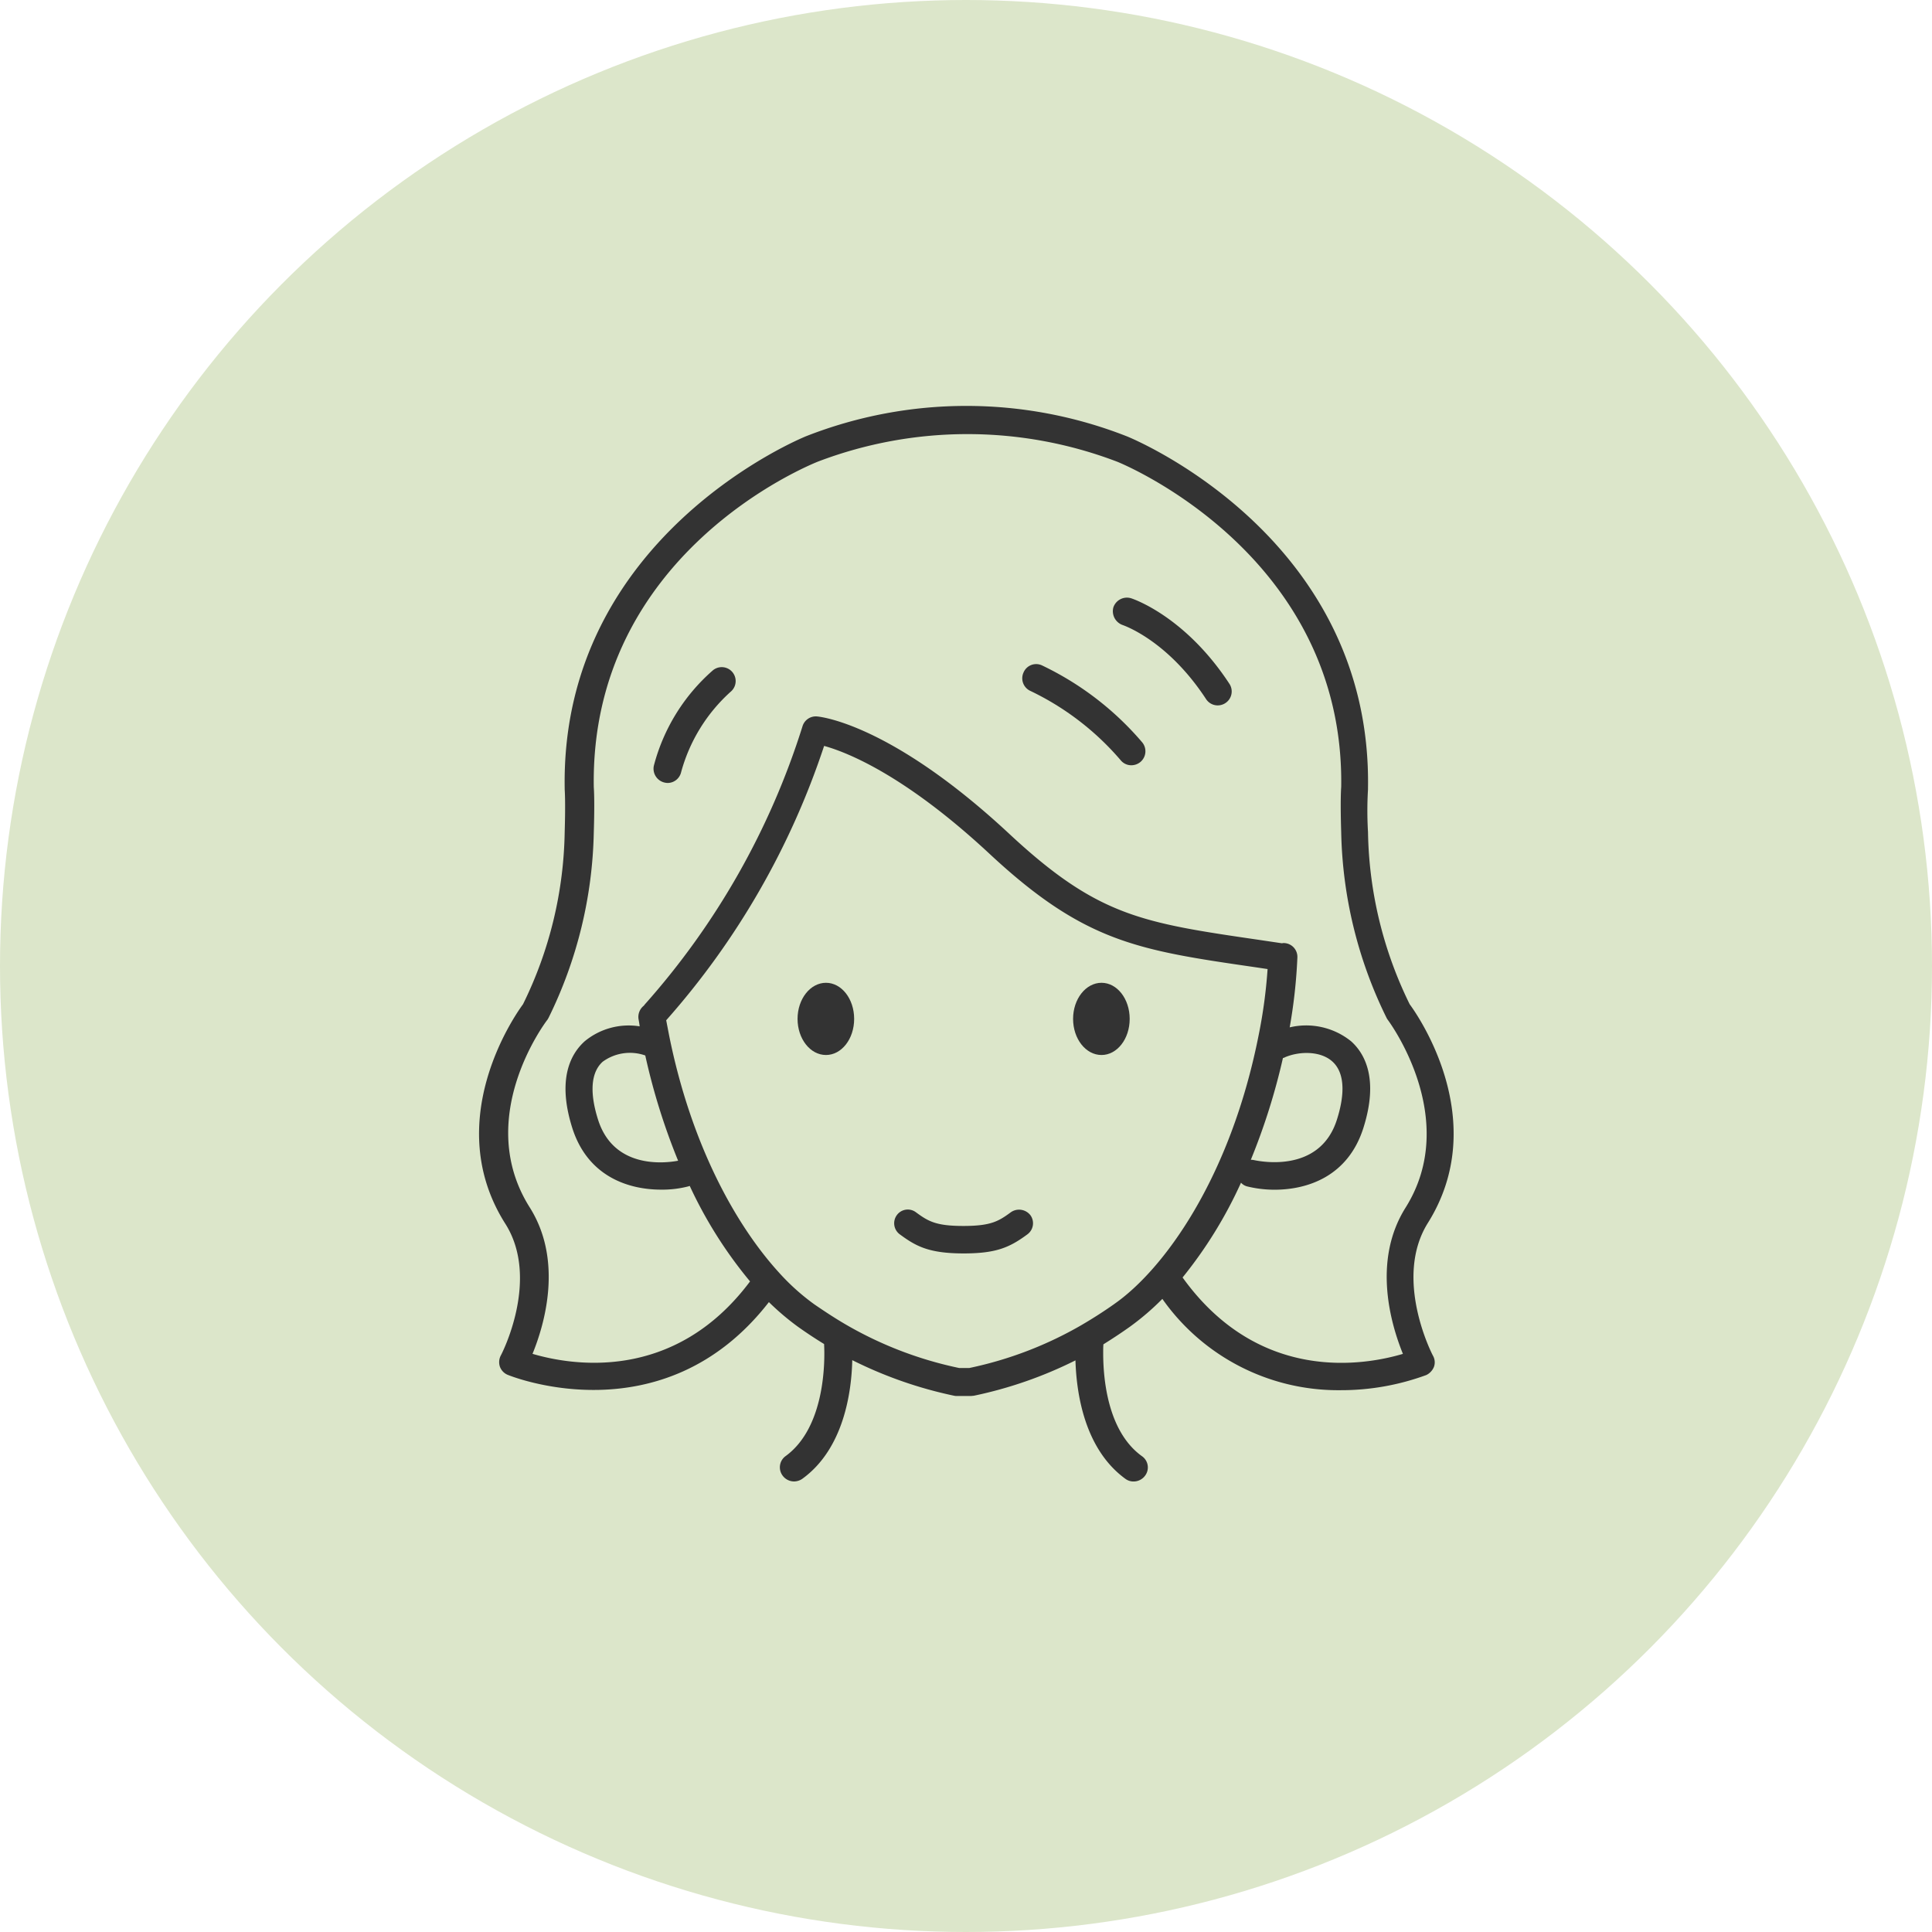
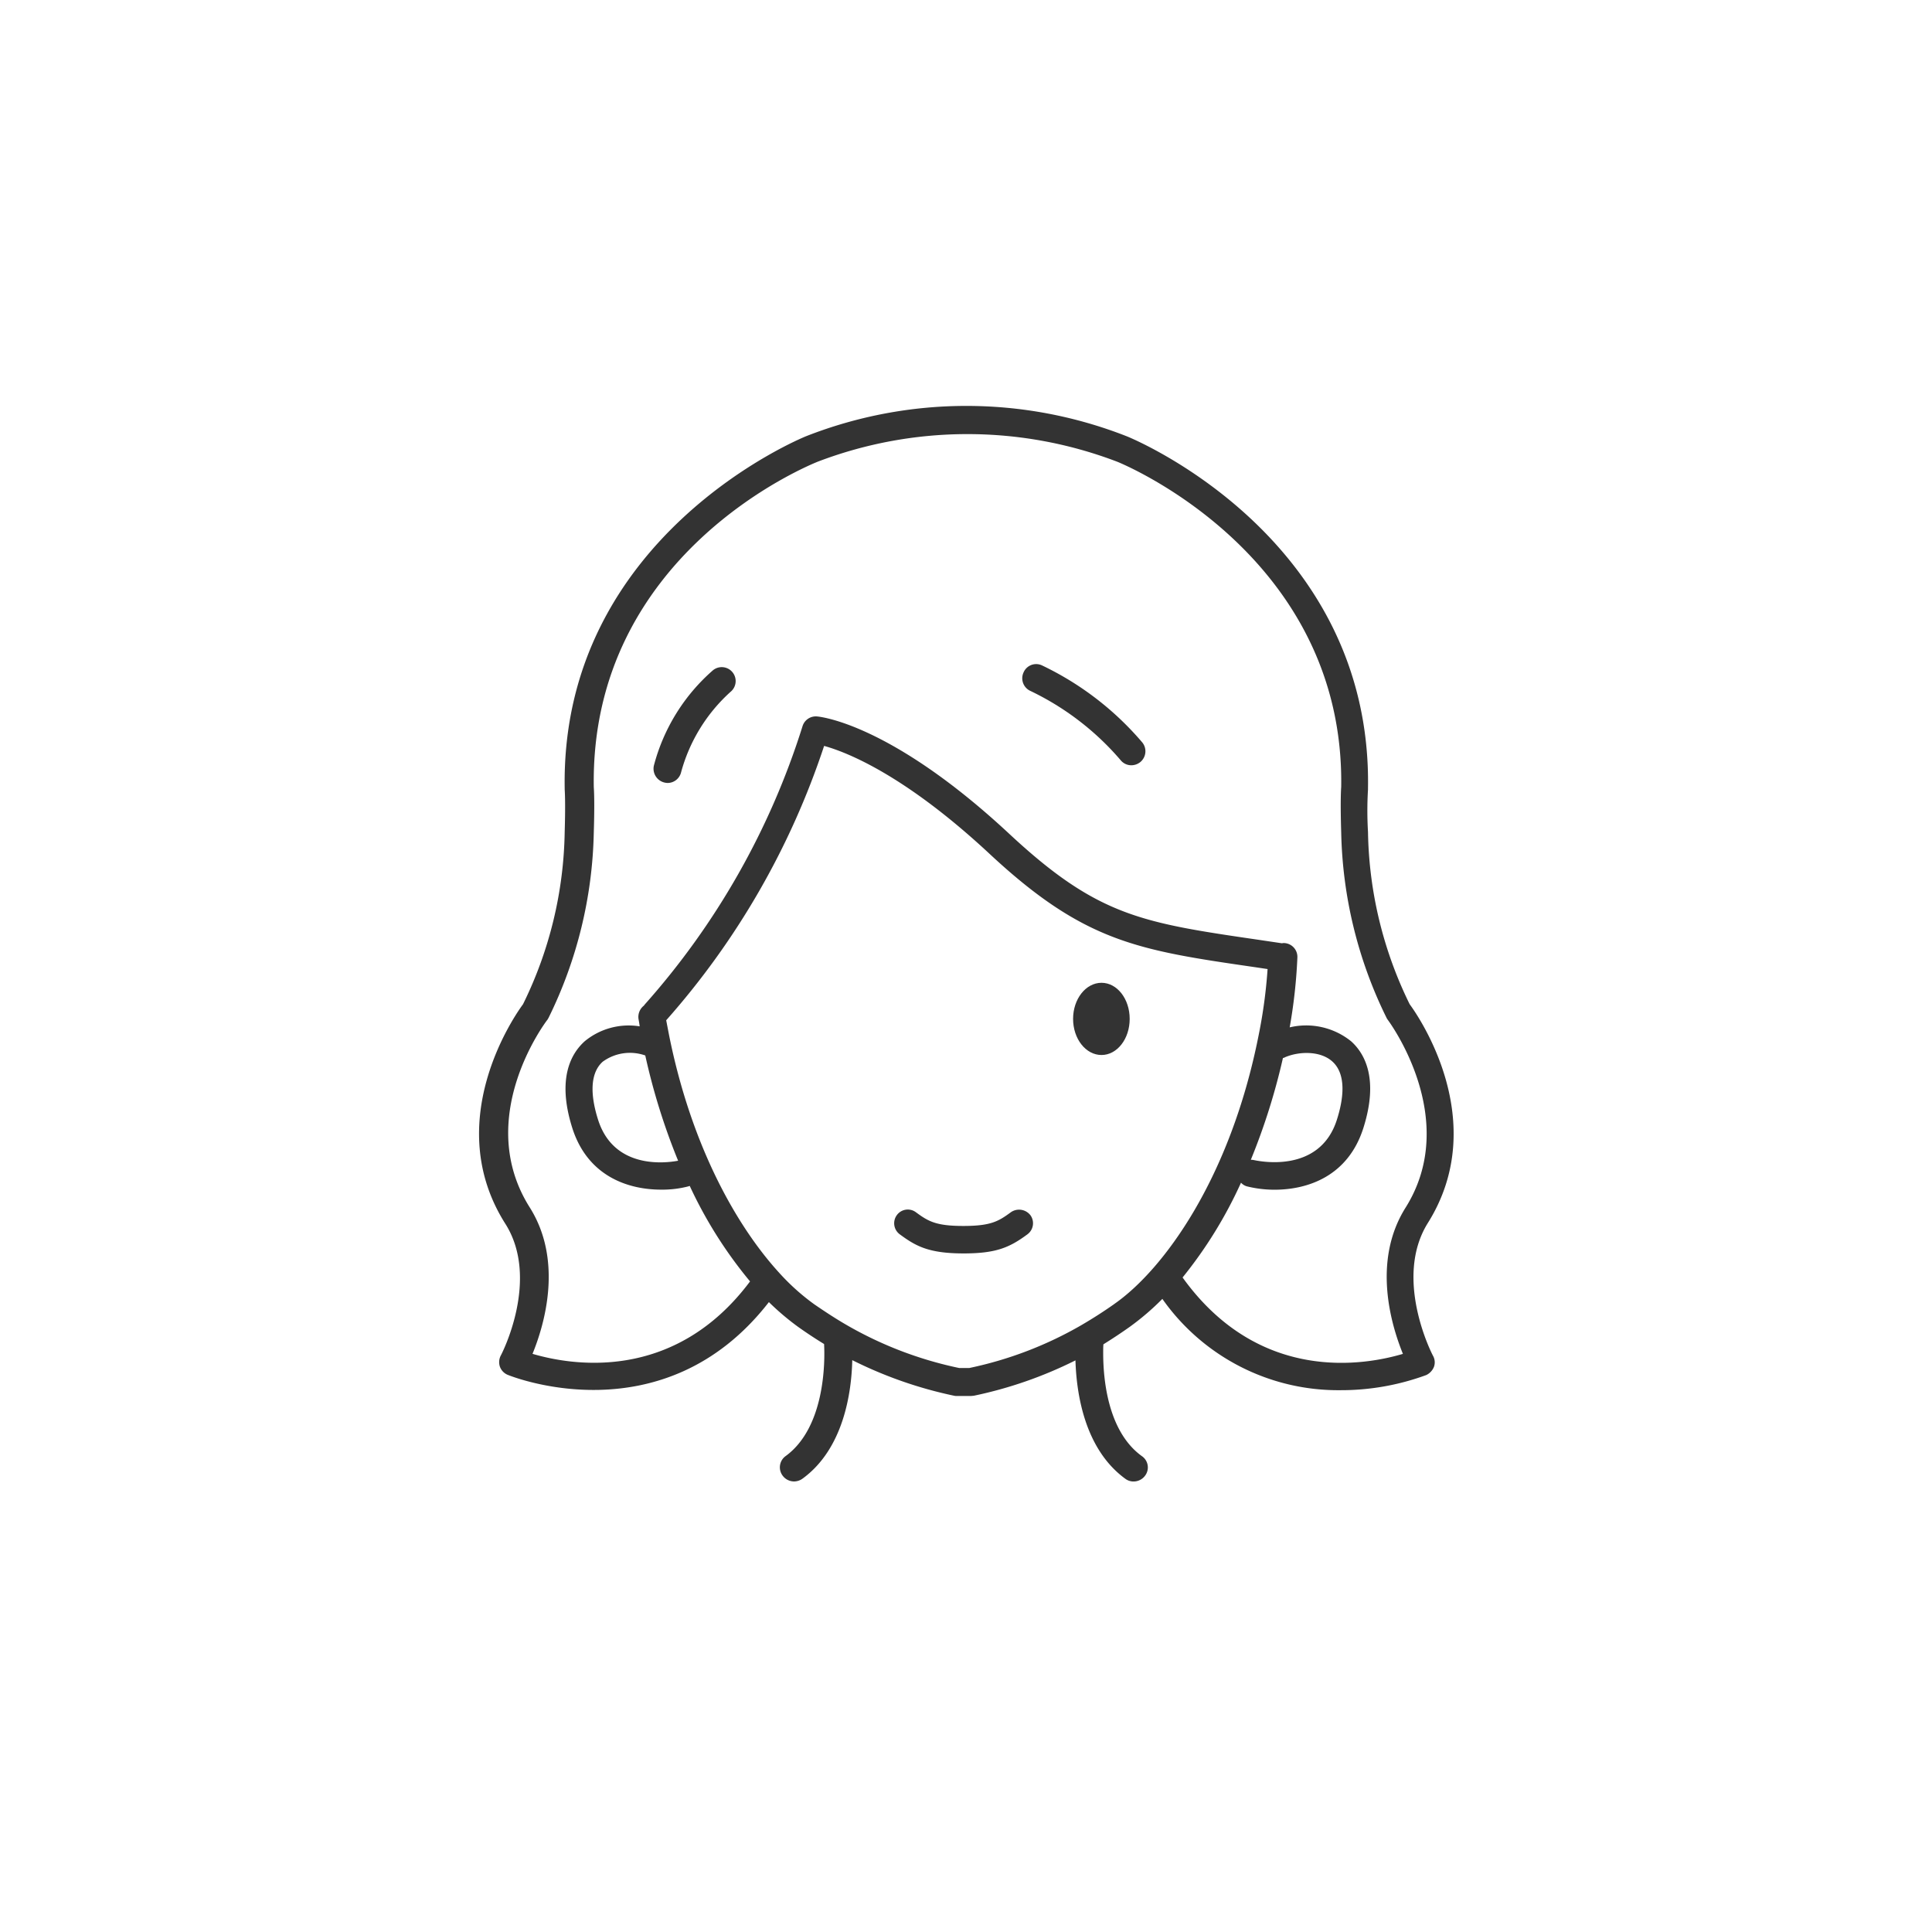
<svg xmlns="http://www.w3.org/2000/svg" width="205" height="205" viewBox="0 0 205 205">
  <g id="Sugar-Land_Rethink_icon" transform="translate(0.206 0.486)">
-     <circle id="Ellipse_149" data-name="Ellipse 149" cx="102.5" cy="102.5" r="102.5" transform="translate(-0.206 -0.486)" fill="#dce6ca" />
    <g id="Group_1313" data-name="Group 1313" transform="translate(50.621 42.591)">
      <path id="Path_1082" data-name="Path 1082" d="M332.748,398.387a1.526,1.526,0,0,0-.1,1.186,1.483,1.483,0,0,0,.816.865c.173.074,16.484,6.771,27.728-7.711a27.712,27.712,0,0,0,3.089,2.62c.939.667,1.878,1.285,2.768,1.829.1,1.829.124,8.823-4.078,11.887a1.469,1.469,0,0,0-.321,2.076,1.51,1.51,0,0,0,1.211.618,1.557,1.557,0,0,0,.865-.272c4.424-3.188,5.239-9.243,5.313-12.6a44.536,44.536,0,0,0,10.824,3.781,1.409,1.409,0,0,0,.321.025H382.6c.1,0,.222-.025.321-.025a44.33,44.33,0,0,0,10.8-3.756c.1,3.386.914,9.391,5.313,12.579a1.434,1.434,0,0,0,.865.272,1.51,1.51,0,0,0,1.211-.618,1.453,1.453,0,0,0-.346-2.076c-3.658-2.644-4.1-8.279-4.1-10.923,0-.371,0-.692.025-.939.914-.568,1.854-1.186,2.793-1.853a27.449,27.449,0,0,0,3.46-2.966,22.806,22.806,0,0,0,18.881,9.688,26.2,26.2,0,0,0,9.119-1.606,1.639,1.639,0,0,0,.816-.865,1.419,1.419,0,0,0-.1-1.186c-.049-.074-4.251-8.155-.544-14.087,6.722-10.726-.939-21.871-1.928-23.206a42.9,42.9,0,0,1-4.424-18.288,37.728,37.728,0,0,1,0-4.5v-.124c.445-26.839-25.356-37.268-25.628-37.367a46.563,46.563,0,0,0-33.981,0c-.247.1-26.073,10.528-25.628,37.367v.124s.1,1.162,0,4.5a42.815,42.815,0,0,1-4.424,18.288c-.989,1.335-8.65,12.48-1.928,23.206C337,390.232,332.8,398.313,332.748,398.387Zm65.1-5.462c-1.186.84-2.323,1.557-3.46,2.224a40.148,40.148,0,0,1-11.937,4.572h-1.063a40.3,40.3,0,0,1-11.961-4.572c-1.112-.643-2.249-1.384-3.435-2.2a23.628,23.628,0,0,1-3.756-3.386c-4.448-4.893-9.268-13.345-11.64-25.183l-.3-1.557a83.3,83.3,0,0,0,16.756-29.112c2.422.667,8.576,3.089,17.571,11.467,10.058,9.366,15.718,10.207,28.149,12.011l1.335.2a53.486,53.486,0,0,1-.939,6.969C410.151,379.654,403.033,389.317,397.843,392.926Zm-49.773-26.369a68.38,68.38,0,0,0,3.485,11.17c-1.433.272-6.846.89-8.5-4.374-.643-2.026-1.063-4.72.494-6.129A4.9,4.9,0,0,1,348.071,366.556Zm67.665.272c.074-.025.148-.025.2-.074,1.483-.643,3.756-.717,5.042.445,1.557,1.409,1.137,4.1.494,6.129-1.854,5.956-8.576,4.374-8.847,4.325a1.2,1.2,0,0,0-.3-.025A68.542,68.542,0,0,0,415.736,366.828Zm-78.07-4.028a2.175,2.175,0,0,0,.148-.247,46.535,46.535,0,0,0,4.794-19.647c.1-3.188.025-4.5,0-4.819-.4-24.738,22.761-34.129,23.8-34.549a44.569,44.569,0,0,1,31.757.025c.247.1,24.12,9.737,23.75,34.5-.025.321-.1,1.631,0,4.819a46.535,46.535,0,0,0,4.794,19.647,1.306,1.306,0,0,0,.148.247c.074.1,7.834,10.478,1.878,19.944-3.559,5.684-1.508,12.456-.272,15.5-3.979,1.186-15.223,3.237-23.379-8.106a46.3,46.3,0,0,0,6.2-10.058,1.308,1.308,0,0,0,.667.4,12.192,12.192,0,0,0,2.891.346c3.46,0,7.809-1.384,9.441-6.6,1.606-5.116.173-7.809-1.31-9.144a7.591,7.591,0,0,0-6.524-1.483,55.714,55.714,0,0,0,.816-7.414,1.468,1.468,0,0,0-1.409-1.532.685.685,0,0,0-.222.025l-2.323-.346c-12.53-1.829-17.2-2.5-26.592-11.245-12.6-11.739-20.117-12.456-20.438-12.48a1.476,1.476,0,0,0-1.532,1.063A80.717,80.717,0,0,1,348,361.169a.539.539,0,0,1-.1.124,1.518,1.518,0,0,0-.544,1.384c.049.272.1.544.124.791a7.335,7.335,0,0,0-5.832,1.582c-1.483,1.335-2.941,4-1.335,9.144,1.631,5.214,5.981,6.6,9.441,6.6a11.033,11.033,0,0,0,2.891-.346c.049-.025.1-.025.148-.049a46.227,46.227,0,0,0,6.4,10.132c-8.131,10.874-19.153,8.847-23.082,7.686,1.236-3.015,3.287-9.811-.272-15.5C329.857,373.3,337.345,363.22,337.666,362.8Z" transform="translate(-330.434 -297.641)" fill="#333" />
-       <path id="Path_1083" data-name="Path 1083" d="M603.614,382.833c.049.025,4.72,1.557,8.847,7.859a1.475,1.475,0,0,0,2.051.42,1.474,1.474,0,0,0,.42-2.051c-4.7-7.167-10.207-9-10.429-9.07a1.518,1.518,0,0,0-1.878.964A1.554,1.554,0,0,0,603.614,382.833Z" transform="translate(-535.314 -359.588)" fill="#333" />
      <path id="Path_1084" data-name="Path 1084" d="M564.531,411.309a29.151,29.151,0,0,1,9.564,7.34,1.45,1.45,0,0,0,1.161.544,1.52,1.52,0,0,0,.939-.346,1.484,1.484,0,0,0,.2-2.076,32.116,32.116,0,0,0-10.651-8.18,1.456,1.456,0,0,0-1.952.766A1.473,1.473,0,0,0,564.531,411.309Z" transform="translate(-506.018 -381.07)" fill="#333" />
      <path id="Path_1085" data-name="Path 1085" d="M588.515,545.3c-1.656,0-3.015,1.705-3.015,3.831,0,2.1,1.335,3.831,3.015,3.831,1.656,0,2.99-1.705,2.99-3.831S590.171,545.3,588.515,545.3Z" transform="translate(-522.464 -484.095)" fill="#333" />
      <path id="Path_1086" data-name="Path 1086" d="M521.072,642.941c-1.31.964-2.125,1.458-5.042,1.458s-3.732-.494-5.042-1.458a1.436,1.436,0,0,0-2.027.321,1.458,1.458,0,0,0,.321,2.026c1.681,1.236,3.04,2.026,6.771,2.026,3.435,0,4.869-.618,6.771-2.026a1.458,1.458,0,0,0,.321-2.026A1.525,1.525,0,0,0,521.072,642.941Z" transform="translate(-464.635 -557.393)" fill="#333" />
-       <path id="Path_1087" data-name="Path 1087" d="M470.215,545.3c-1.656,0-3.015,1.705-3.015,3.831,0,2.1,1.335,3.831,3.015,3.831,1.656,0,2.99-1.705,2.99-3.831S471.871,545.3,470.215,545.3Z" transform="translate(-433.4 -484.095)" fill="#333" />
      <path id="Path_1088" data-name="Path 1088" d="M406.507,422a1.67,1.67,0,0,0,.346.049,1.478,1.478,0,0,0,1.433-1.137,17.749,17.749,0,0,1,5.239-8.526,1.476,1.476,0,1,0-1.854-2.3,20.21,20.21,0,0,0-6.277,10.133A1.509,1.509,0,0,0,406.507,422Z" transform="translate(-386.843 -382.047)" fill="#333" />
    </g>
  </g>
</svg>